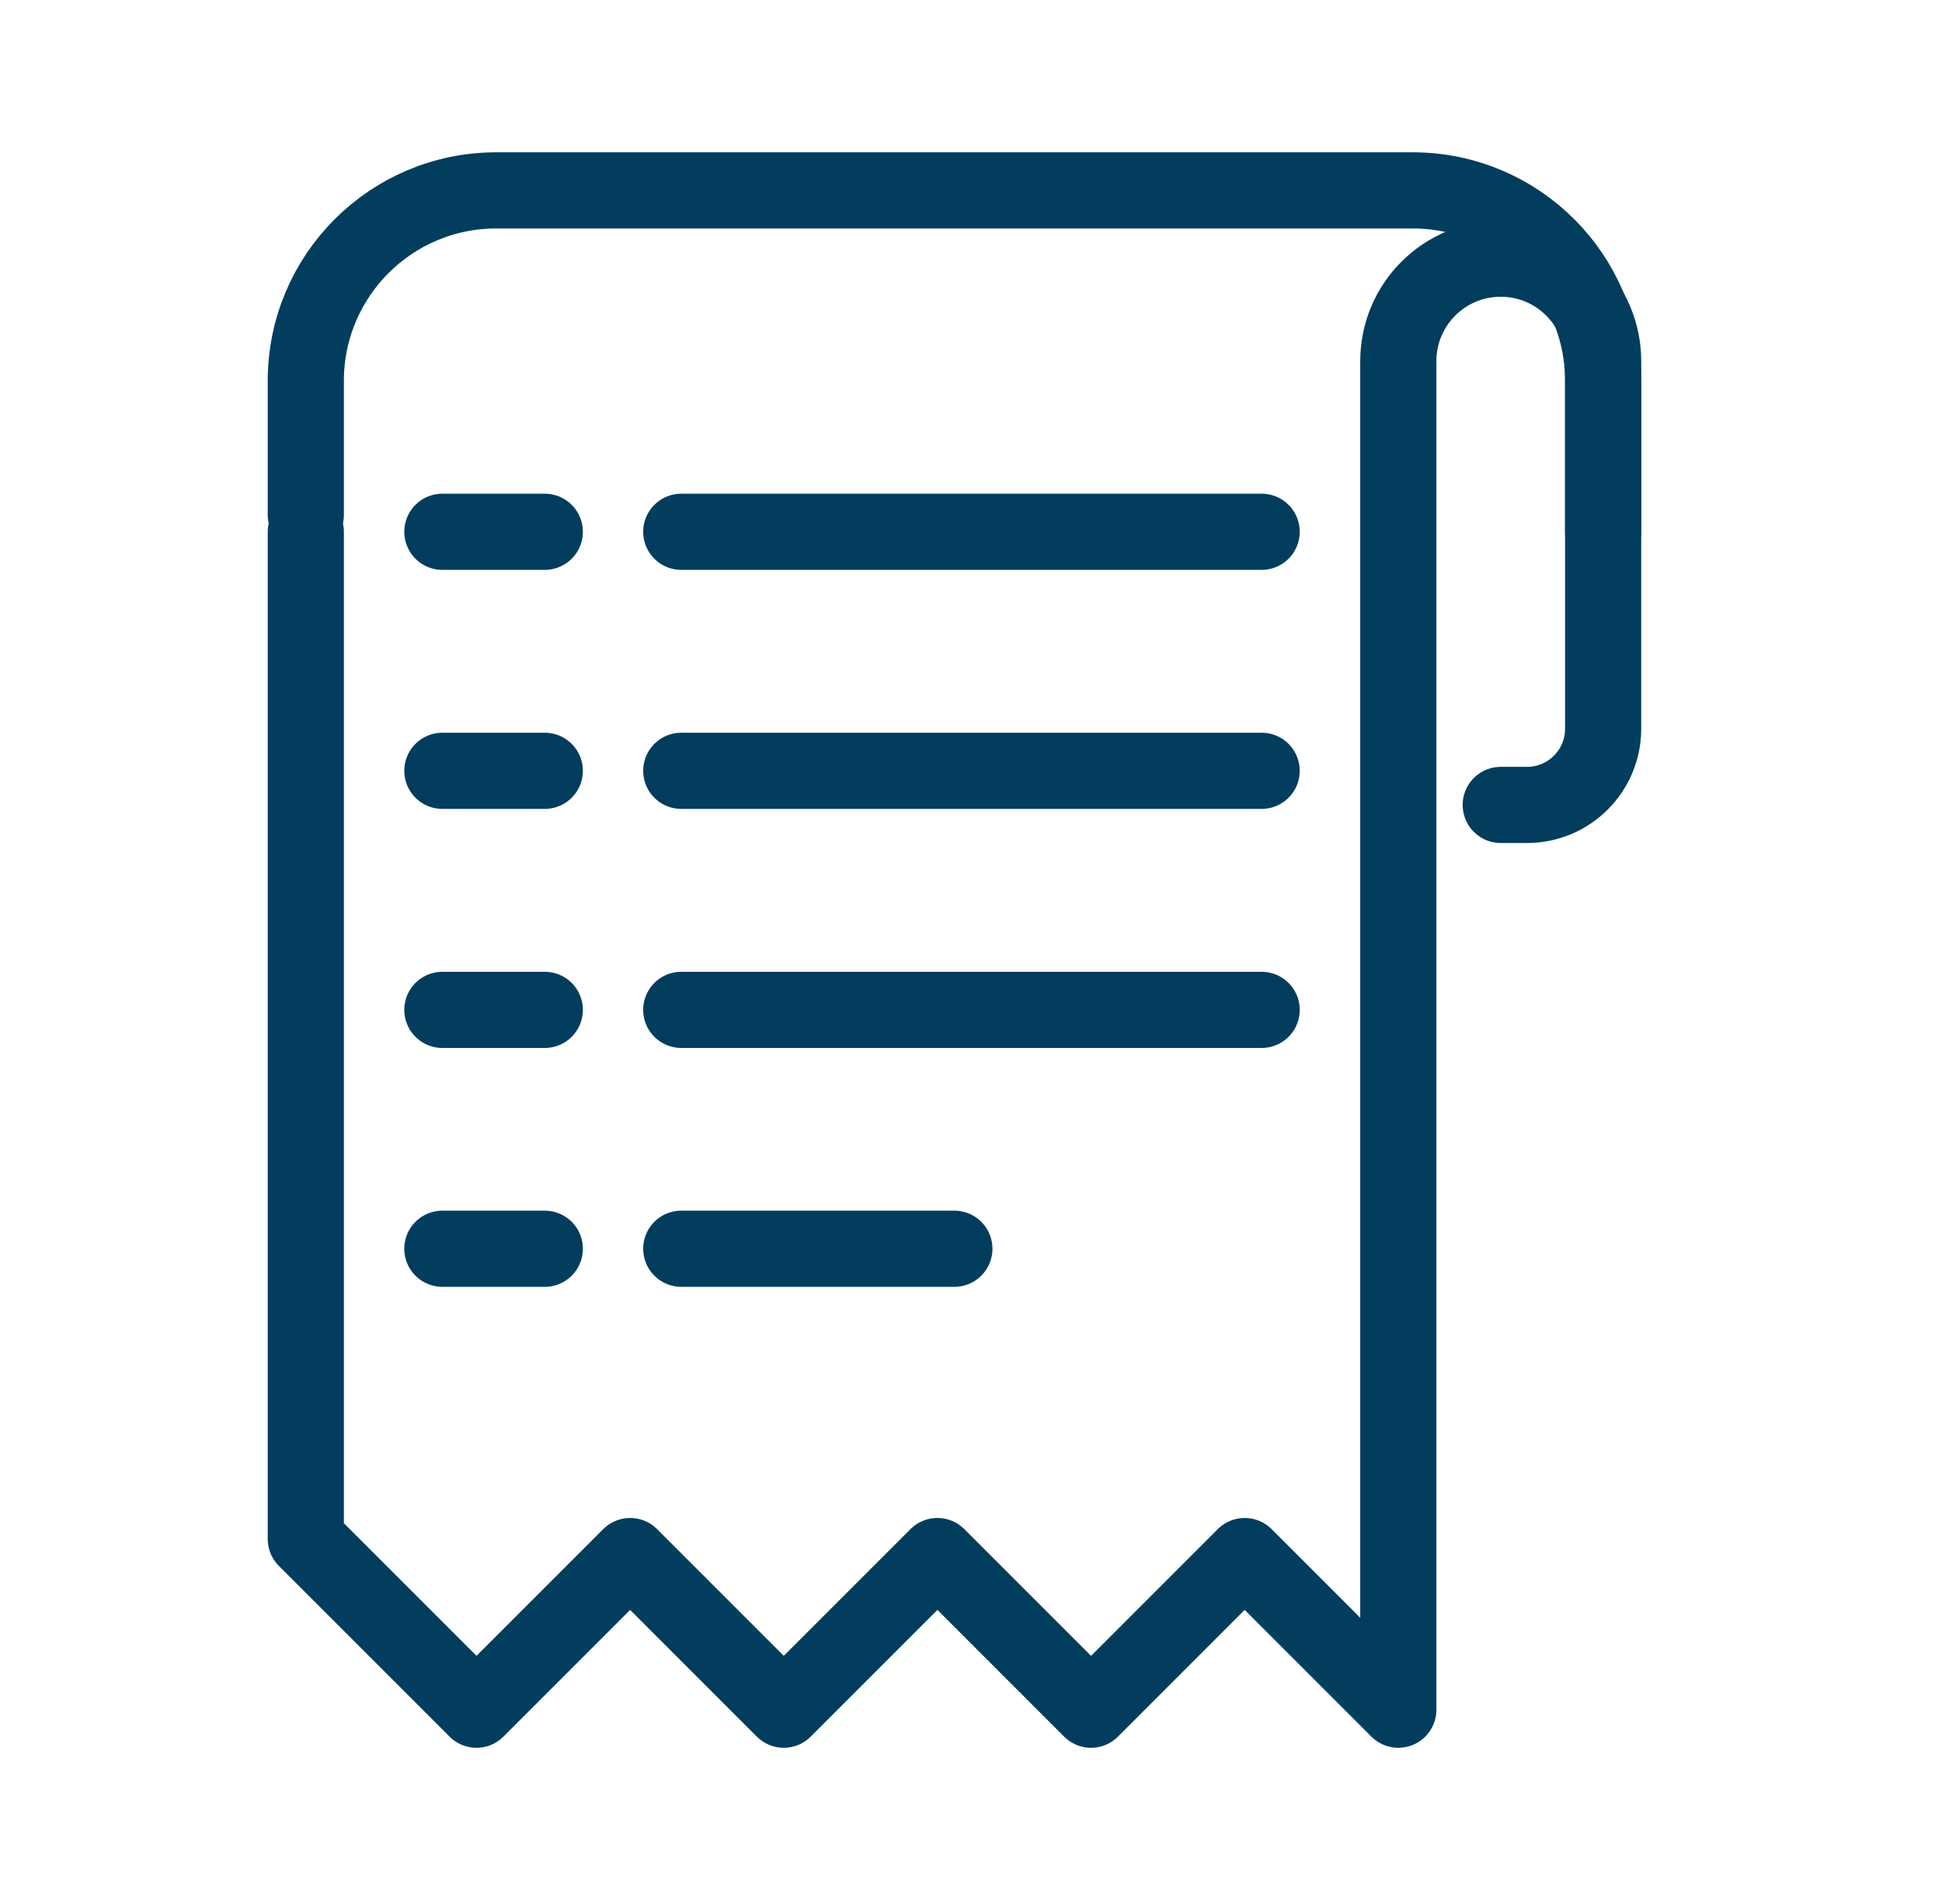
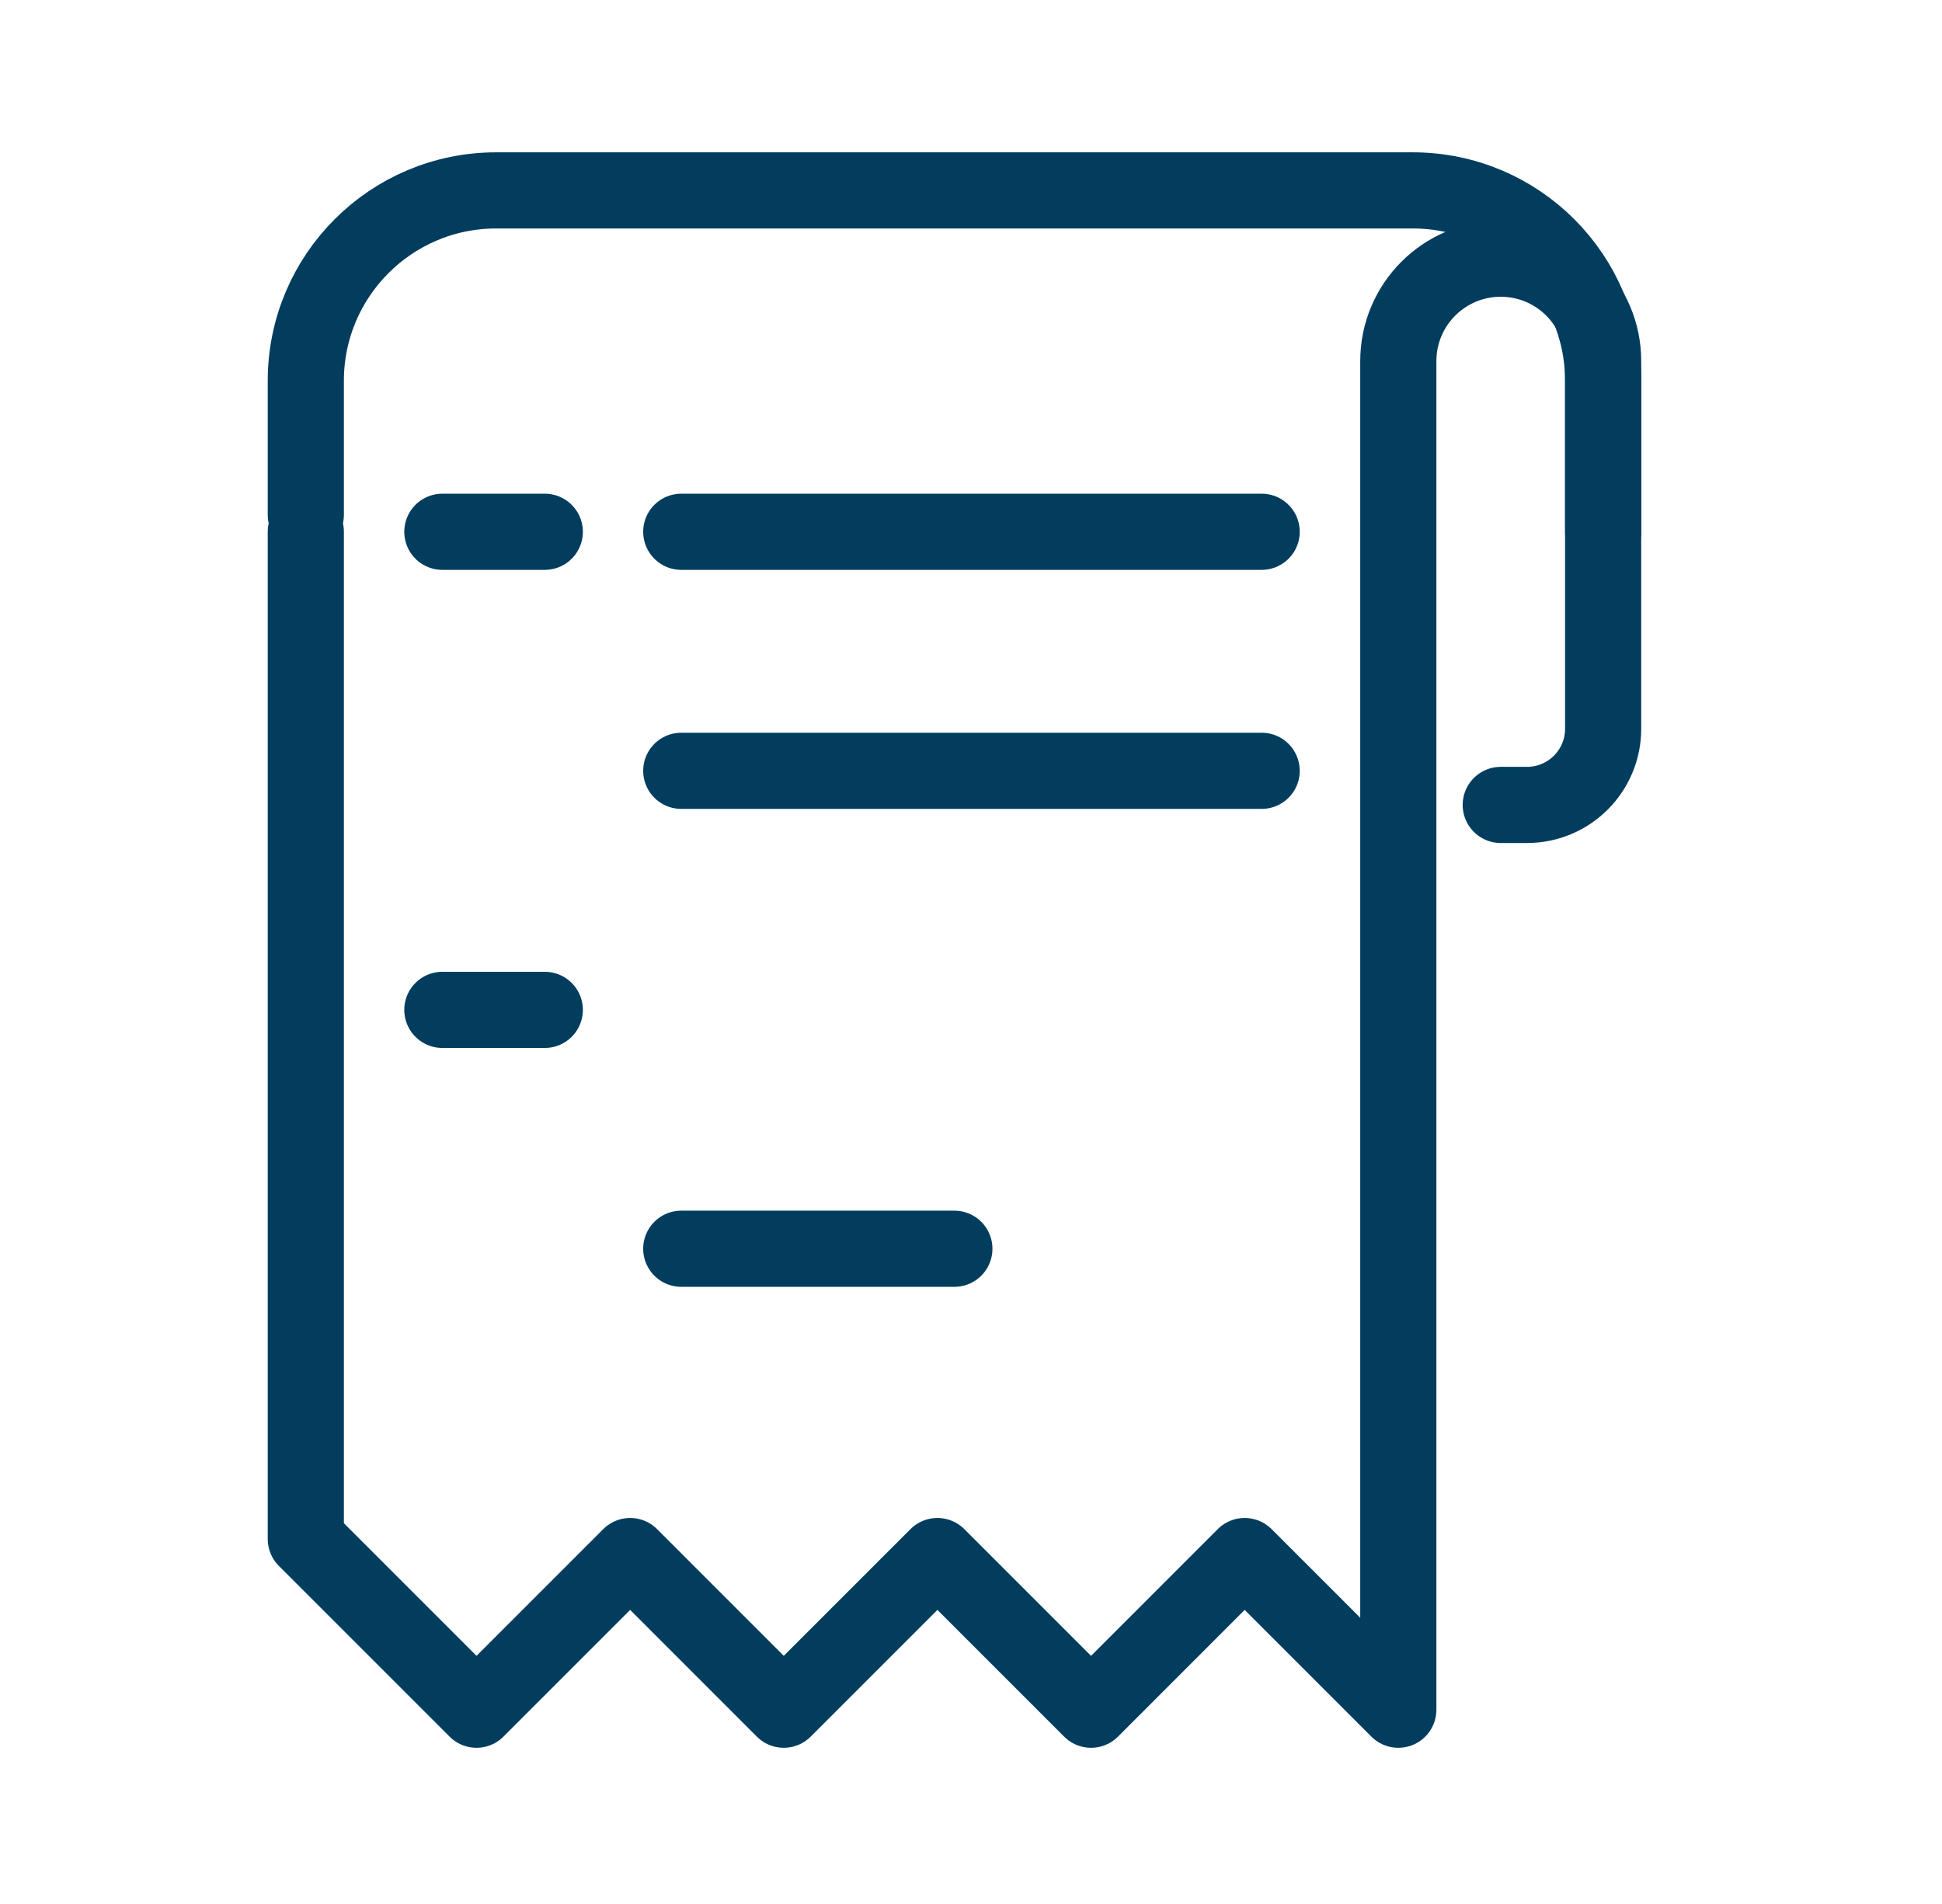
<svg xmlns="http://www.w3.org/2000/svg" width="51" height="50" viewBox="0 0 51 50" fill="none">
  <path d="M17.891 20.242H33.133" stroke="#023D5E" stroke-width="2" stroke-linecap="round" stroke-linejoin="round" />
-   <path d="M11.617 20.242H14.307" stroke="#023D5E" stroke-width="2" stroke-linecap="round" stroke-linejoin="round" />
  <path d="M17.891 13.965H33.133" stroke="#023D5E" stroke-width="2" stroke-linecap="round" stroke-linejoin="round" />
  <path d="M11.617 13.965H14.307" stroke="#023D5E" stroke-width="2" stroke-linecap="round" stroke-linejoin="round" />
-   <path d="M17.891 26.52H33.133" stroke="#023D5E" stroke-width="2" stroke-linecap="round" stroke-linejoin="round" />
  <path d="M11.617 26.52H14.307" stroke="#023D5E" stroke-width="2" stroke-linecap="round" stroke-linejoin="round" />
  <path d="M17.891 32.793H25.063" stroke="#023D5E" stroke-width="2" stroke-linecap="round" stroke-linejoin="round" />
-   <path d="M11.617 32.793H14.307" stroke="#023D5E" stroke-width="2" stroke-linecap="round" stroke-linejoin="round" />
  <path d="M8.031 13.518V10C8.031 7.239 10.27 5 13.031 5H37.101C39.863 5 42.101 7.239 42.101 10V19.138C42.101 20.243 41.206 21.138 40.101 21.138H39.412" stroke="#023D5E" stroke-width="2" stroke-linecap="round" />
  <path d="M42.101 13.966V9.483C42.101 7.997 40.897 6.793 39.412 6.793V6.793C37.926 6.793 36.722 7.997 36.722 9.483V13.966V44.898L32.687 40.863L28.653 44.898L24.618 40.863L20.583 44.898L16.549 40.863L12.514 44.898L8.031 40.415V13.966" stroke="#023D5E" stroke-width="2" stroke-linecap="round" stroke-linejoin="round" />
</svg>